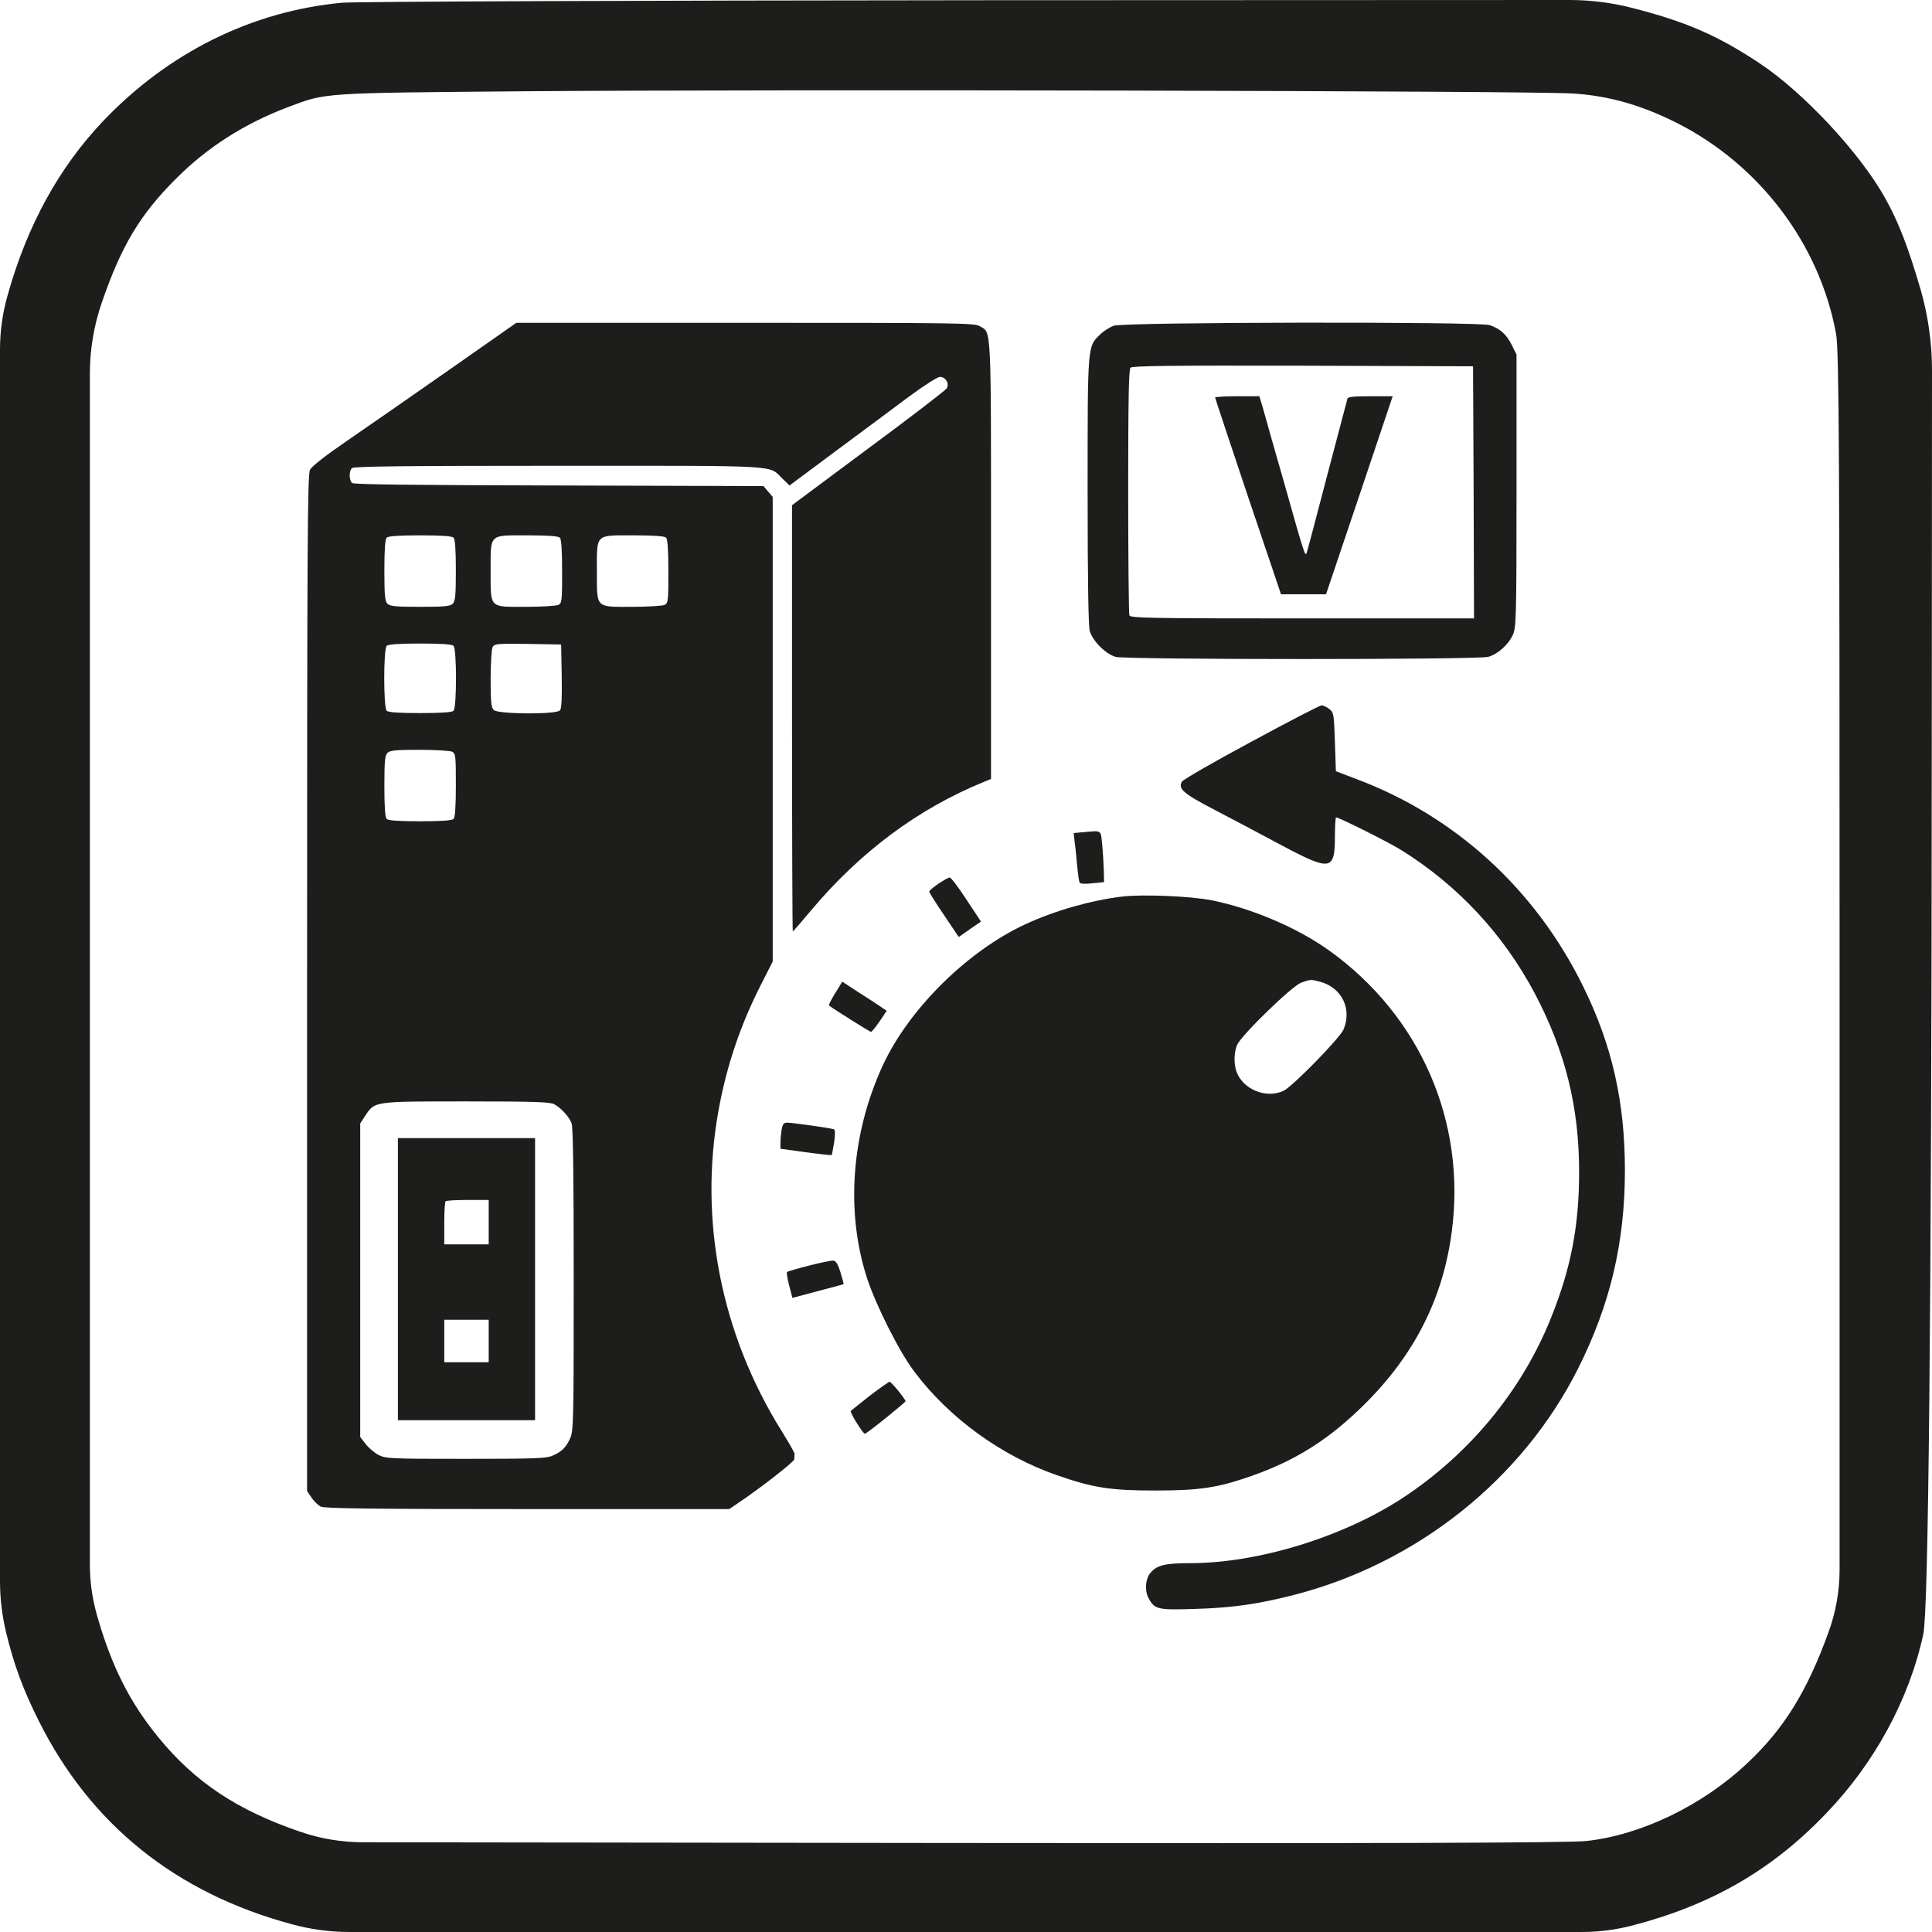
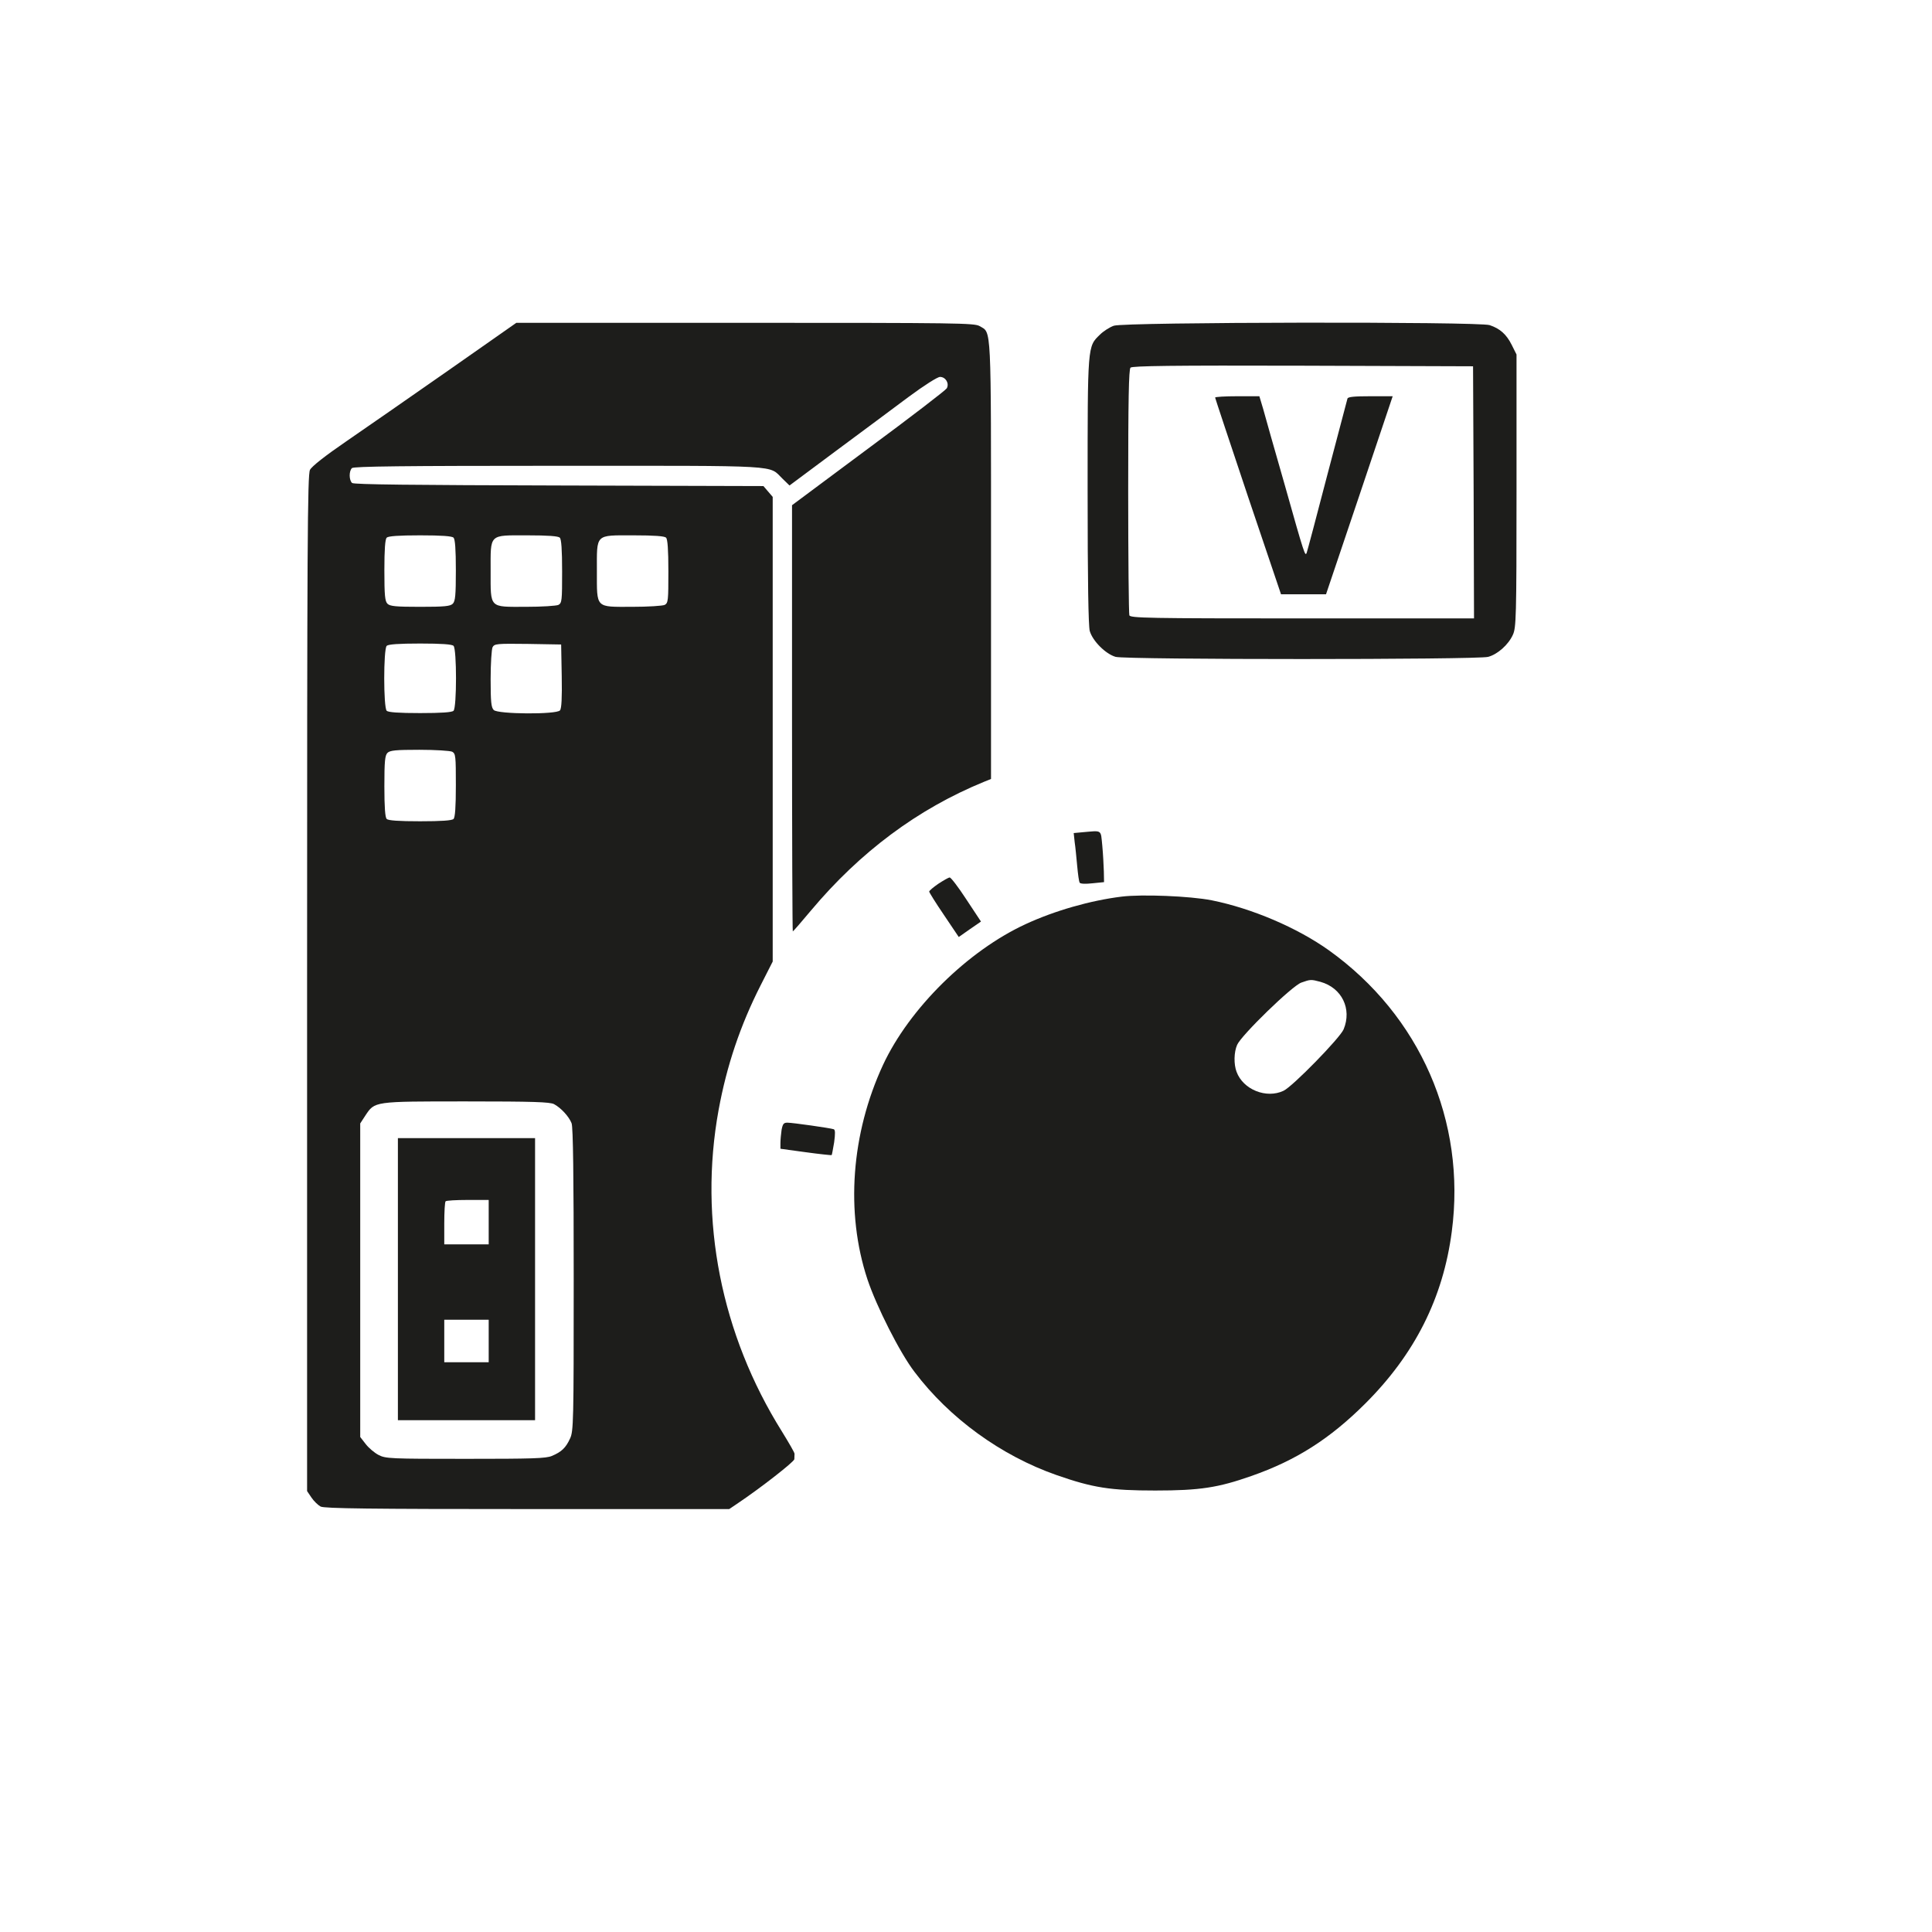
<svg xmlns="http://www.w3.org/2000/svg" id="_Слой_2" data-name="Слой 2" viewBox="0 0 1000 1000">
  <defs>
    <style> .cls-1 { fill-rule: evenodd; } .cls-1, .cls-2 { fill: #1d1d1b; } </style>
  </defs>
  <g id="_Слой_1-2" data-name="Слой 1">
    <g>
-       <path class="cls-2" d="M176.94,1.43c-46.4,4.32-89.65,25.65-123.46,61.13C30.54,86.64,14.02,116.75,3.93,152.87h0C1.32,161.99,0,171.43,0,180.91V499.21s0,319.13,0,319.13C0,827.29,1.06,836.2,3.15,844.89h0c4.19,17.28,8.91,29.84,16.91,45.81,26.87,53.8,71.17,89.27,131.33,105.37h0c9.57,2.61,19.44,3.93,29.36,3.93H818.75c8.53,0,17.02-1.06,25.29-3.14h0c41.28-10.6,72.87-28.67,101.05-58.12,25.03-25.92,43.08-59.02,50.42-92.92,2.62-12.3,4.24-161.79,4.37-457.87l.12-196.19c0-13.99-1.93-27.92-5.75-41.38h0c-6.42-21.99-11.4-35.21-18.61-48.04-12.98-23.17-41.94-54.32-64.75-69.5-21.89-14.53-38.4-21.73-66.84-28.93h0C833.69,1.31,823.05,0,812.37,0L508.26,.12C332.11,.26,183.1,.78,176.94,1.43ZM814.56,48.42c18.22,1.18,34.99,6.02,53.08,15.05,43.12,21.73,74.18,62.83,82.7,109.29,1.57,8.12,1.83,64.14,1.83,333.12v306.57c0,11.07-1.95,22.05-5.77,32.44h0c-11.01,30.5-23.07,50-41.94,67.67-22.94,21.73-54.78,37.17-83.09,40.31-8.13,1.05-114.68,1.31-331.2,1.05l-302.35-.37c-11.11-.01-22.15-1.88-32.65-5.52h0c-32.5-11.13-54.26-25.65-73-48.56-15.2-18.46-24.77-37.7-32.24-64.4h0c-2.26-8.25-3.41-16.77-3.41-25.33V498.69s0-305.29,0-305.29c0-12.36,2.04-24.64,6.03-36.34h0c10.09-29.58,19.92-46.07,38.66-64.66,16.12-16.23,35.52-28.53,58.06-37.04,19.92-7.46,16.65-7.2,122.68-8.12,129.75-1.05,522.55-.26,542.6,1.18Z" />
      <g>
        <path class="cls-1" d="M231.85,191.89c-19.5,13.6-43.2,30.1-52.7,36.6-10.8,7.4-17.8,12.9-18.7,14.7-1.3,2.4-1.5,37.6-1.5,265.7v262.9l2.3,3.4c1.2,1.8,3.4,3.9,4.7,4.6,2,1,25.4,1.3,107,1.3h104.5l4-2.7c12.1-8.1,29.5-21.7,29.7-23.1,0-1,.1-2.2,.1-2.8,0-.7-3-5.8-6.5-11.5-31.5-50.3-43.2-109.5-32.8-166.5,4.2-22.9,11.2-43.7,21.7-64.4l6.3-12.4v-240.5l-2.4-2.8-2.4-2.8-105.8-.3c-75.6-.2-106.1-.5-107.1-1.3-1.6-1.4-1.7-6.1-.1-7.7,.9-.9,26.1-1.2,107-1.2,117.5,0,108.4-.5,115.9,6.7l3.6,3.5,23.9-17.8c13.2-9.8,30.2-22.4,37.8-28.1,8.1-6,14.9-10.3,16.2-10.3,2.9,0,4.9,3.3,3.5,5.9-.6,1-18.8,15-40.6,31.1l-39.5,29.4v110.3c0,60.7,.2,110.3,.4,110.3s4.4-4.8,9.4-10.8c25.4-30.3,55.3-52.6,89.5-66.6l3.7-1.5v-113.1c0-124.2,.3-117.6-5.9-121.3-2.7-1.6-11.5-1.7-121.4-1.7h-118.4l-35.4,24.8Zm2.9,86.4c.8,.8,1.2,6,1.2,16.9,0,13-.3,16-1.6,17.3s-4.3,1.6-16.9,1.6-15.6-.3-16.9-1.6-1.6-4.3-1.6-17.3c0-10.9,.4-16.1,1.2-16.9s6.1-1.2,17.3-1.2,16.5,.4,17.3,1.2Zm55,0c.8,.8,1.2,6.1,1.2,17.5,0,15-.1,16.3-1.9,17.3-1.1,.5-8.5,1-17,1-19,0-18.1,1-18.1-18.5s-1.1-18.5,18.9-18.5c10.9,0,16.1,.4,16.9,1.2Zm55,0c.8,.8,1.2,6.1,1.2,17.5,0,15-.1,16.3-1.9,17.3-1.1,.5-8.5,1-17,1-19,0-18.1,1-18.1-18.5s-1.1-18.5,18.9-18.5c10.9,0,16.1,.4,16.9,1.2Zm-110,56c1.7,1.7,1.7,31.9,0,33.6-.8,.8-6.1,1.2-17.3,1.2s-16.5-.4-17.3-1.2c-1.7-1.7-1.7-31.9,0-33.6,.8-.8,6.1-1.2,17.3-1.2s16.5,.4,17.3,1.2Zm56,15.7c.2,11.2-.1,16.8-.9,17.7-1.8,2.2-32.2,2-34.3-.2-1.3-1.3-1.6-4.2-1.6-16,0-8.2,.5-15.4,1-16.5,1-1.8,2.1-1.9,18.3-1.7l17.2,.3,.3,16.4Zm-56.7,39.1c1.8,1,1.9,2.3,1.9,17.3,0,11.4-.4,16.7-1.2,17.5s-6.1,1.2-17.3,1.2-16.5-.4-17.3-1.2-1.2-6-1.2-16.9c0-13,.3-16,1.6-17.3s4.2-1.6,16.5-1.6c8.5,0,15.9,.5,17,1Zm52.7,182.4c3.6,1.9,7.8,6.5,9.1,9.9,.8,1.9,1.1,28.2,1.1,81,0,73.7-.1,78.4-1.9,82.2-2.2,4.8-4.4,6.9-9.4,9-3.1,1.3-10,1.5-44.7,1.5-39,0-41.3-.1-45-2-2.1-1.1-5.1-3.6-6.7-5.7l-2.8-3.6v-162.3l2.6-4c5-7.5,4.1-7.4,52.2-7.4,34.9,0,43.3,.3,45.5,1.4Z" />
        <path class="cls-1" d="M205.95,662.09v73h71v-146h-71v73Zm47-29.5v11.5h-23v-10.8c0-6,.3-11.2,.7-11.5,.3-.4,5.5-.7,11.5-.7h10.8v11.5Zm0,61.5v11h-23v-22h23v11Z" />
        <path class="cls-1" d="M576.55,168.59c-2.1,.7-5.4,2.8-7.2,4.6-6.5,6.3-6.4,4.9-6.4,80.8,0,47.2,.4,69.8,1.1,72.6,1.5,5.2,8.2,11.9,13.4,13.4,5.4,1.5,187.4,1.5,192.8,0,4.9-1.3,10.5-6.3,12.8-11.4,1.7-3.7,1.9-8.5,1.9-74.6v-70.5l-2.5-5c-2.7-5.4-6-8.4-11.4-10.2-5.4-1.9-189.2-1.6-194.5,.3Zm186.2,86.2l.2,65.3h-88.9c-80.1,0-88.9-.2-89.5-1.6-.3-.9-.6-29.8-.6-64.3,0-47.6,.3-63,1.2-63.9s21.6-1.2,89.3-1l88,.3,.3,65.2Z" />
        <path class="cls-1" d="M628.95,205.79c0,.3,7.7,23.4,17,51.2l17.1,50.6h23.3l17.3-51.3,17.2-51.2h-11.5c-8.3,0-11.6,.3-11.9,1.2-.2,.7-4.9,18.6-10.5,39.8-5.5,21.2-10.3,39.2-10.6,40-.8,2.1-1.1,1.4-11.4-35.2-5.1-17.8-10.1-35.3-11.1-39.1l-2-6.7h-11.4c-6.3,0-11.5,.3-11.5,.7Z" />
-         <path class="cls-1" d="M647.55,383.99c-19.2,10.3-35.3,19.6-35.8,20.6-2.1,3.7,.6,6.1,17.7,15,9.1,4.7,24.5,12.9,34.2,18.1,25.1,13.3,27.3,13,27.3-4.8,0-5.4,.3-9.8,.6-9.8,1.6,0,26.7,12.6,33.4,16.7,29.4,18.2,53.2,43.7,69.5,74.5,15.7,29.8,22.9,58.6,22.9,92.3,0,27.8-4.2,49.8-14.5,75.4-15,37.6-42.2,70.6-76.9,93.4-30.9,20.2-74.8,33.7-109.9,33.7-12.8,0-17.1,1-20.4,4.8-2.7,2.9-3.3,9.2-1.3,13,3.2,6.2,4.7,6.5,23.9,5.9,19.8-.6,32.8-2.5,51.3-7.2,63.9-16.4,118.4-59.8,147.3-117.3,16.6-33.1,24.2-65.1,24.2-102.5,0-35.4-6.6-64.7-21.6-95.2-24.7-50.3-66.2-88.2-117.5-107.4l-10.5-4-.5-15.1c-.5-14.5-.6-15.3-2.9-17.1-1.3-1-3.1-1.9-4-1.9s-17.3,8.5-36.5,18.9Z" />
        <path class="cls-1" d="M560.05,430.79l-4.3,.4,.5,4.7c.4,2.6,.9,8.1,1.3,12.3,.4,4.3,.9,8.1,1.3,8.7s3,.7,6.6,.3l6-.6-.1-5.5c-.1-3-.4-9-.8-13.3-.9-8.7,.2-7.9-10.5-7Z" />
        <path class="cls-1" d="M485.75,457.39c-2.6,1.8-4.8,3.6-4.8,4.1,0,.4,3.4,5.9,7.7,12.2l7.6,11.3,5.7-4,5.8-4-7.6-11.5c-4.1-6.3-8-11.4-8.6-11.3-.6,0-3.2,1.5-5.8,3.2Z" />
        <path class="cls-1" d="M580.55,464.09c-16.2,2-34.7,7.3-49.6,14.2-30,13.8-60.3,43.7-73.9,72.9-16.5,35.6-19.5,76.3-8.1,110.9,4.7,14.1,16.8,38.1,24.4,48,18.1,24,44.9,43.4,73.5,53.4,18.9,6.6,27.9,8,51.1,8s32.6-1.5,49.7-7.5c23.2-8.1,40.6-19.2,58.9-37.4,25.7-25.6,40.4-54.7,44.9-89.2,7.5-57-16.4-111.7-63.6-145.5-16.4-11.7-39.8-21.7-60.7-25.9-11.2-2.2-36.1-3.2-46.6-1.9Zm102.9,44.1c11.1,3.1,16.4,14,12,24.6-1.9,4.5-26.4,29.6-31.1,31.8-8.9,4.2-20.9-.6-24.3-9.8-1.5-3.9-1.4-10.2,.3-14,2.2-5,28.4-30.5,33.2-32.2s5-1.7,9.9-.4Z" />
-         <path class="cls-1" d="M433.65,511.89c-3.2,5-4.9,8.3-4.5,8.6,3.7,2.7,21.1,13.6,21.7,13.6,.4,0,2.4-2.5,4.4-5.4l3.7-5.5-2.8-1.9c-1.5-1.1-6.6-4.4-11.5-7.5l-8.7-5.7-2.3,3.8Z" />
        <path class="cls-1" d="M404.55,584.79c-.3,2.1-.6,5.2-.6,6.8v3l13.1,1.8c7.3,1,13.3,1.6,13.4,1.5,.2-.2,.7-3.2,1.3-6.6,.6-4.5,.6-6.5-.2-6.8-1.7-.6-21.3-3.4-24-3.4-1.9,0-2.4,.6-3,3.7Z" />
-         <path class="cls-1" d="M418.65,655.09c-5.9,1.5-11,3-11.3,3.3-.3,.2,.2,3.4,1.1,6.9l1.7,6.5,13.1-3.5c7.3-1.9,13.3-3.5,13.4-3.6s-.6-2.9-1.6-6.1c-1.4-4.4-2.4-6-3.7-6.1-1.1-.1-6.8,1.1-12.7,2.6Z" />
-         <path class="cls-1" d="M450.25,722.39c-5,4-9.5,7.5-9.9,7.9-.6,.7,6.3,11.8,7.3,11.8s21.3-16.4,21.1-16.9c-1.1-2.3-7.5-10-8.3-10-.5,.1-5.1,3.3-10.2,7.2Z" />
      </g>
    </g>
  </g>
</svg>